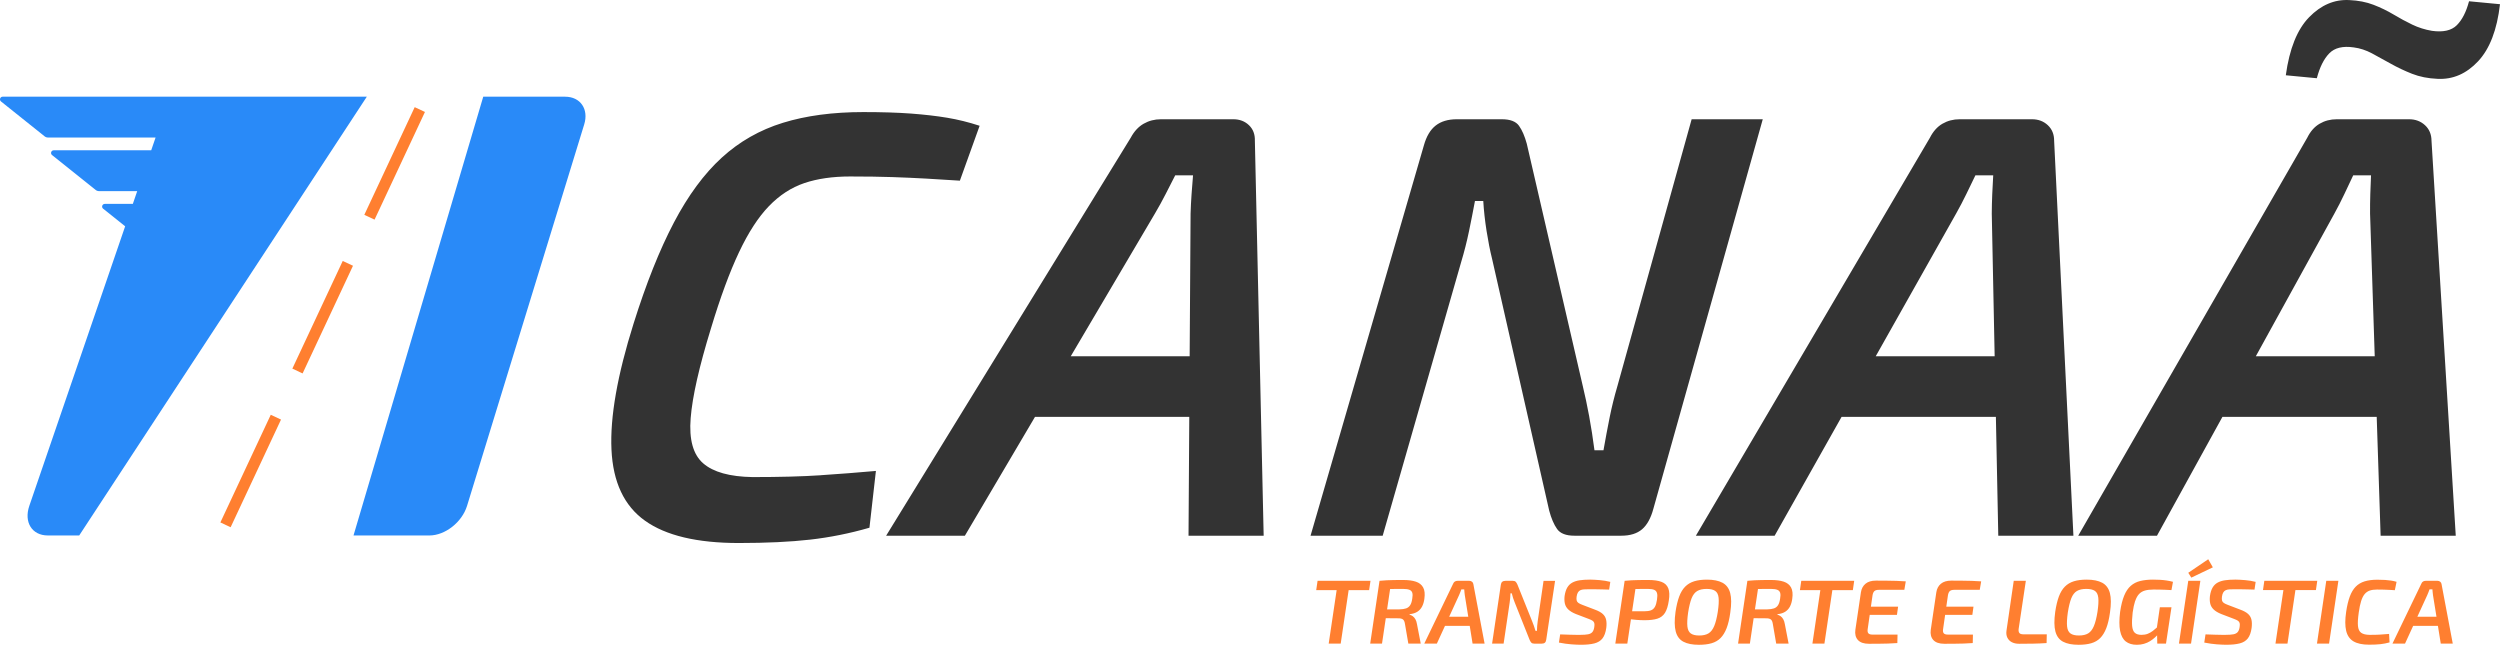
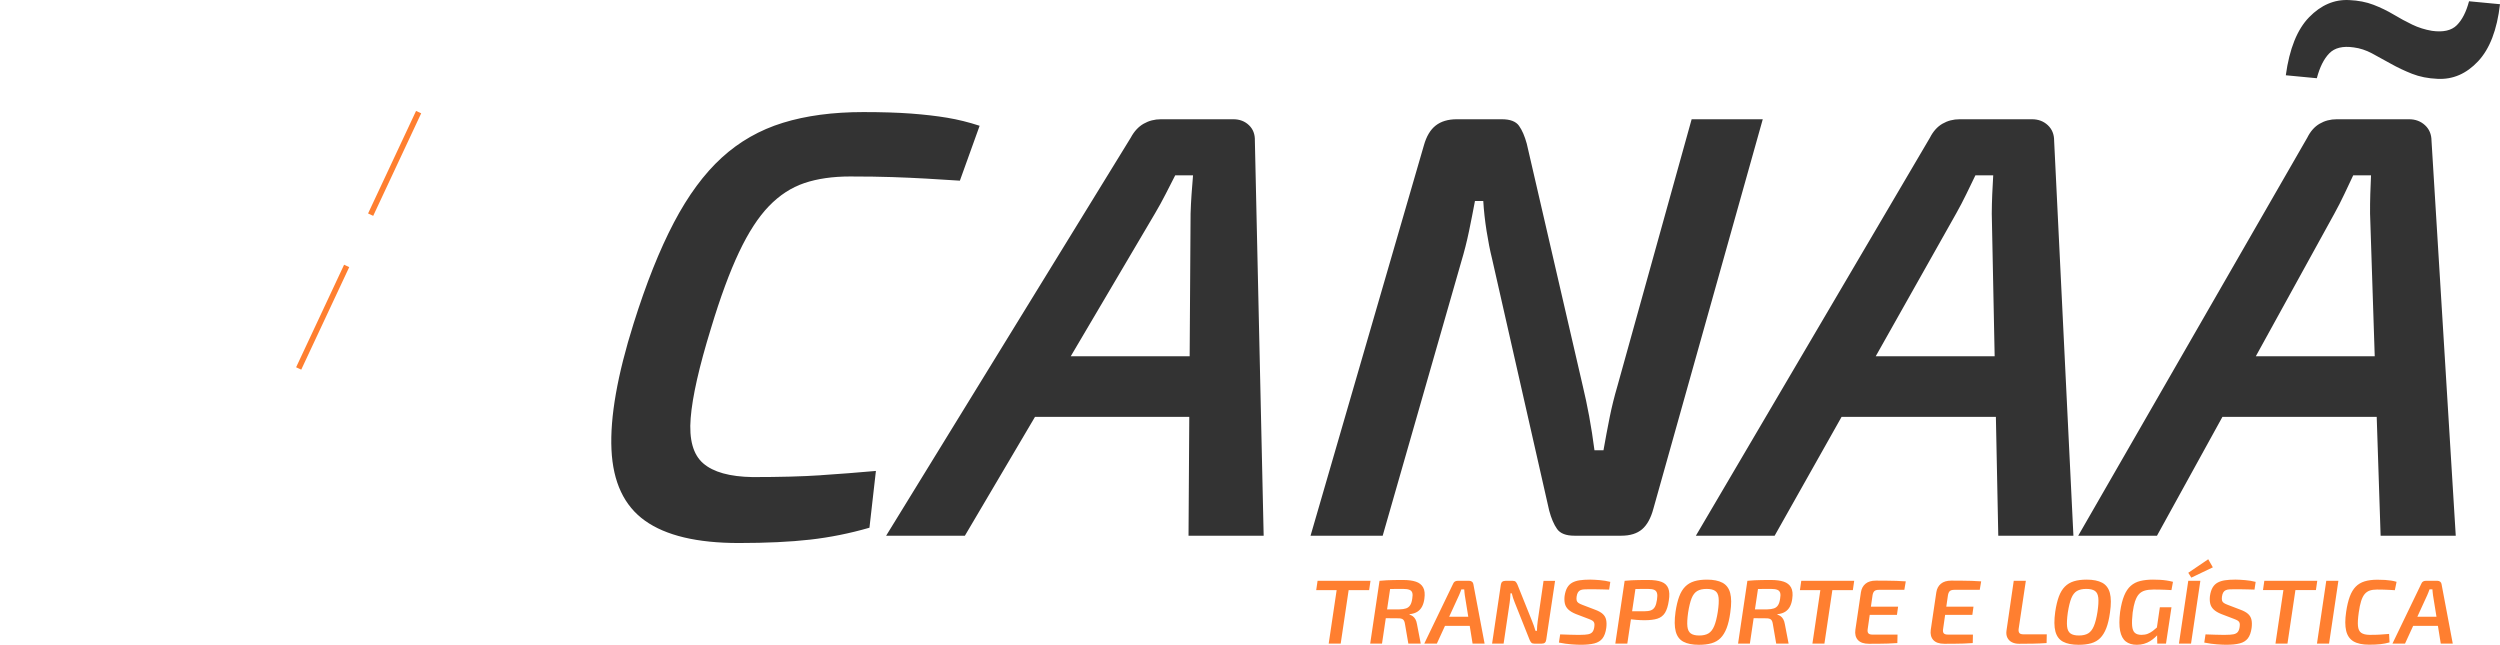
<svg xmlns="http://www.w3.org/2000/svg" id="a" viewBox="0 0 1324.94 341.72">
  <defs>
    <style>
.b{fill:#ff7f30}
</style>
  </defs>
  <path d="M726.33 307.82h-28.05l-.72 4.92h10.83l-4.21 28.35h6.36l4.21-28.35h10.86l.72-4.92zm24.86 16.37c1.07-.69 1.9-1.62 2.49-2.77.6-1.16 1-2.51 1.2-4.05.37-2.58.16-4.59-.64-6.03-.79-1.45-2.08-2.47-3.86-3.07-1.79-.59-4.02-.89-6.7-.89-1.83 0-3.44.01-4.81.03-1.37.01-2.67.05-3.89.12-1.23.06-2.52.16-3.87.29l-4.94 33.27h6.26l2-13.46c.33.01.67.01 1.03.01 1.54 0 3.45.01 5.73.05 1.05 0 1.84.21 2.36.62.53.42.88 1.23 1.05 2.41l1.78 10.37h6.57l-1.99-10.32c-.17-1.03-.45-1.89-.84-2.58-.39-.69-.86-1.23-1.4-1.61-.54-.39-1.12-.66-1.73-.82l.05-.24c1.7-.2 3.08-.64 4.15-1.33Zm-5.98-1.76c-.92.32-2.14.5-3.67.53h-6.42l1.61-10.81c1.94-.03 4.22-.04 6.85-.04 1.46 0 2.58.15 3.36.46.78.3 1.29.83 1.53 1.56.23.74.23 1.77 0 3.09-.21 1.51-.57 2.68-1.1 3.5-.52.82-1.25 1.39-2.16 1.71Zm34.92-14.13c-.41-.32-.88-.48-1.43-.48h-6.21c-.54 0-1.01.12-1.42.36-.41.24-.71.62-.92 1.13l-15.32 31.78h6.67l4.31-9.4h13.11l1.51 9.4h6.37l-5.96-31.54c-.07-.51-.3-.93-.71-1.25Zm-12.11 18.57 5.24-11.43c.23-.52.45-1.05.66-1.59.2-.55.39-1.05.56-1.5h1.53c.03.48.07.99.12 1.52.05.53.11 1.05.18 1.57l1.84 11.43h-10.13Zm46.93 2.36c-.14.84-.23 1.66-.28 2.48-.05.82-.09 1.7-.13 2.63h-.76c-.27-.93-.56-1.83-.87-2.7-.3-.87-.61-1.67-.92-2.41l-7.79-19.43c-.27-.61-.57-1.09-.89-1.45-.32-.35-.84-.53-1.55-.53h-3.87c-.75 0-1.32.17-1.73.51-.41.34-.66.88-.76 1.62l-4.63 31.15h6.11l3.21-21.75c.13-.84.23-1.66.28-2.48.05-.82.09-1.63.13-2.43h.71c.17.77.39 1.58.66 2.41.27.84.54 1.58.81 2.22l7.99 20.06c.27.61.57 1.09.89 1.45.32.35.84.53 1.55.53h3.97c.75 0 1.31-.17 1.68-.51.37-.34.61-.88.71-1.62l4.68-31.15h-6.11l-3.1 21.41Zm27.49-22.04c-1.97 0-3.71.11-5.22.34-1.51.22-2.82.63-3.92 1.23-1.1.59-1.99 1.46-2.67 2.6-.68 1.14-1.15 2.64-1.43 4.51-.17 1.48-.12 2.81.15 4s.87 2.24 1.81 3.13c.93.9 2.26 1.7 4 2.41l6.82 2.6c.88.32 1.56.64 2.04.96.47.32.78.73.92 1.23s.14 1.2 0 2.1c-.17 1.19-.51 2.08-1.02 2.68-.51.59-1.26.99-2.27 1.18-1 .19-2.35.29-4.05.29h-2.29c-.92 0-2.05-.02-3.41-.07-1.36-.05-3.04-.1-5.04-.17l-.66 4.34c2.44.48 4.68.8 6.72.94s3.65.22 4.84.22c2.95 0 5.36-.24 7.23-.72s3.3-1.37 4.3-2.65c1-1.29 1.67-3.15 2.01-5.59.2-1.64.18-3.06-.08-4.27-.25-1.21-.85-2.23-1.78-3.09-.93-.85-2.32-1.62-4.15-2.29l-6.57-2.51c-.95-.35-1.67-.7-2.16-1.04s-.81-.76-.94-1.28c-.14-.51-.15-1.19-.05-2.03.13-.96.37-1.72.71-2.27.34-.55.77-.94 1.3-1.18s1.17-.39 1.93-.43c.76-.05 1.64-.07 2.62-.07 1.25 0 2.49 0 3.69.02 1.2.02 2.39.04 3.56.07 1.17.03 2.32.07 3.44.1l.61-4.1c-1.76-.45-3.6-.76-5.5-.92-1.9-.16-3.73-.26-5.5-.29Zm38.17 1.21c-1.73-.68-4.07-1.02-7.02-1.02-1.94 0-3.58.01-4.94.03-1.36.01-2.63.05-3.82.12-1.19.06-2.46.16-3.81.29l-4.94 33.27h6.36l1.91-12.87c.95.12 1.97.22 3.05.31 1.38.11 2.78.17 4.2.17 2.79 0 5.04-.27 6.77-.82 1.73-.55 3.08-1.58 4.03-3.09.94-1.51 1.62-3.68 2.03-6.51.44-2.73.35-4.89-.28-6.48-.63-1.6-1.81-2.73-3.54-3.4Zm-2.44 9.4c-.24 1.67-.61 2.95-1.12 3.83-.51.89-1.21 1.5-2.11 1.84-.9.33-2.15.5-3.74.5h-6.22l1.76-11.82c1.92-.03 4.14-.04 6.64-.04 1.43 0 2.53.16 3.29.48s1.26.89 1.5 1.71.24 1.99 0 3.5Zm34.69-8.97c-2.05-1.09-4.78-1.64-8.17-1.64-2.65 0-4.91.29-6.79.87-1.89.58-3.48 1.53-4.79 2.84-1.31 1.32-2.37 3.07-3.18 5.26-.82 2.19-1.46 4.89-1.94 8.1-.61 4.41-.57 7.88.11 10.42.68 2.54 2.03 4.35 4.07 5.42 2.03 1.08 4.78 1.62 8.24 1.62 2.58 0 4.82-.27 6.7-.82s3.47-1.47 4.76-2.77c1.29-1.3 2.36-3.06 3.21-5.26.84-2.2 1.49-4.94 1.93-8.22.64-4.37.63-7.83-.05-10.37s-2.05-4.36-4.1-5.45Zm-2.47 15.43c-.51 3.22-1.14 5.73-1.91 7.55-.76 1.82-1.76 3.1-3 3.86-1.24.75-2.88 1.13-4.91 1.13s-3.46-.36-4.48-1.08c-1.02-.73-1.62-1.96-1.81-3.72-.19-1.75-.06-4.2.38-7.35.51-3.25 1.13-5.78 1.86-7.6.73-1.81 1.72-3.09 2.98-3.83 1.25-.74 2.9-1.11 4.94-1.11s3.52.34 4.55 1.04c1.04.69 1.65 1.91 1.83 3.66.19 1.75.05 4.24-.43 7.45Zm34.95-15.99c-1.78-.59-4.02-.89-6.7-.89-1.83 0-3.43.01-4.81.03-1.37.01-2.67.05-3.89.12-1.22.06-2.51.16-3.87.29l-4.94 33.27h6.26l2-13.46c.33.01.67.01 1.03.01 1.55 0 3.46.01 5.73.05 1.05 0 1.84.21 2.37.62.52.42.87 1.23 1.04 2.41l1.78 10.37h6.57l-1.99-10.32c-.17-1.03-.45-1.89-.84-2.58-.39-.69-.85-1.23-1.4-1.61-.54-.39-1.12-.66-1.73-.82l.05-.24c1.7-.2 3.08-.64 4.15-1.33 1.07-.69 1.9-1.62 2.5-2.77.59-1.16.99-2.51 1.19-4.05.38-2.58.16-4.59-.63-6.03-.8-1.45-2.09-2.47-3.87-3.07Zm-1.91 8.95c-.2 1.51-.57 2.68-1.1 3.5-.52.82-1.24 1.39-2.16 1.71-.92.32-2.14.5-3.66.53h-6.43l1.61-10.81c1.94-.03 4.22-.04 6.85-.04 1.46 0 2.58.15 3.36.46.78.3 1.29.83 1.53 1.56.24.74.24 1.77 0 3.09Zm22.04-9.4h-10.84l-.71 4.92h10.82l-4.2 28.35h6.36l4.21-28.35h10.86l.71-4.92h-17.21zm34.14-.08c-1.85-.02-3.67-.02-5.47-.02-2.31 0-4.12.55-5.45 1.64-1.32 1.09-2.14 2.6-2.44 4.53l-2.95 19.92c-.3 2.25.14 4.04 1.35 5.38 1.2 1.33 3.15 2 5.83 2 1.63 0 3.31 0 5.04-.02s3.44-.05 5.14-.1c1.7-.05 3.33-.14 4.89-.26l.1-4.49h-13.29c-1.05 0-1.77-.22-2.16-.67-.39-.45-.52-1.16-.38-2.12l1.1-7.67h14.42l.61-4.34h-14.41l.87-6.03c.17-1.03.5-1.77.99-2.22.49-.45 1.28-.67 2.37-.67h13.49l.76-4.49c-1.56-.13-3.22-.22-4.99-.26-1.76-.05-3.57-.08-5.42-.1Zm39.96 0c-1.85-.02-3.67-.02-5.47-.02-2.31 0-4.12.55-5.45 1.64-1.32 1.09-2.14 2.6-2.44 4.53l-2.95 19.92c-.3 2.25.14 4.04 1.35 5.38 1.2 1.33 3.15 2 5.83 2 1.63 0 3.31 0 5.04-.02s3.44-.05 5.14-.1c1.7-.05 3.33-.14 4.89-.26l.1-4.49h-13.29c-1.05 0-1.77-.22-2.16-.67-.39-.45-.52-1.16-.38-2.12l1.1-7.67h14.42l.61-4.34h-14.41l.87-6.03c.17-1.03.5-1.77.99-2.22.49-.45 1.28-.67 2.37-.67h13.49l.76-4.49c-1.56-.13-3.22-.22-4.99-.26-1.76-.05-3.57-.08-5.42-.1Zm30.64 27.71c-.36-.48-.48-1.17-.38-2.07l3.82-25.56h-6.41l-3.82 26.24c-.24 1.48-.1 2.76.41 3.83s1.31 1.9 2.39 2.46c1.09.56 2.38.84 3.87.84 2.41 0 4.88-.02 7.41-.07 2.53-.05 4.91-.15 7.15-.31l.1-4.63h-12.37c-1.09 0-1.81-.24-2.16-.72Zm43.88-26.62c-2.06-1.09-4.78-1.64-8.17-1.64-2.65 0-4.92.29-6.8.87-1.88.58-3.48 1.53-4.78 2.84-1.31 1.32-2.37 3.07-3.19 5.26-.81 2.19-1.45 4.89-1.93 8.1-.61 4.41-.58 7.88.1 10.42.68 2.54 2.04 4.35 4.07 5.42 2.04 1.08 4.79 1.62 8.25 1.62 2.58 0 4.81-.27 6.69-.82 1.89-.55 3.47-1.47 4.76-2.77 1.29-1.3 2.36-3.06 3.21-5.26.85-2.2 1.49-4.94 1.94-8.22.64-4.37.62-7.83-.05-10.37-.68-2.54-2.05-4.36-4.1-5.45Zm-2.47 15.43c-.51 3.22-1.15 5.73-1.91 7.55-.76 1.82-1.77 3.1-3 3.86-1.24.75-2.88 1.13-4.92 1.13s-3.46-.36-4.48-1.08c-1.01-.73-1.62-1.96-1.8-3.72-.19-1.75-.06-4.2.38-7.35.51-3.25 1.13-5.78 1.86-7.6.73-1.81 1.72-3.09 2.97-3.83 1.26-.74 2.91-1.11 4.94-1.11s3.52.34 4.56 1.04c1.03.69 1.64 1.91 1.83 3.66.19 1.75.04 4.24-.43 7.45Zm19.98-5.71c.53-1.59 1.21-2.83 2.04-3.71.83-.88 1.87-1.5 3.11-1.86 1.24-.35 2.74-.53 4.5-.53.98 0 2 0 3.05.02 1.05.02 2.12.05 3.21.1 1.09.05 2.19.11 3.31.17l.81-4.39c-1.09-.29-2.21-.52-3.38-.7-1.17-.18-2.35-.3-3.54-.36s-2.41-.1-3.67-.1c-2.54 0-4.79.24-6.75.72-1.95.48-3.63 1.34-5.04 2.58-1.41 1.24-2.57 2.97-3.49 5.21-.92 2.24-1.63 5.09-2.14 8.56-.51 4.15-.51 7.51 0 10.08.51 2.57 1.51 4.45 3 5.62s3.44 1.76 5.85 1.76c1.36 0 2.62-.17 3.79-.51 1.17-.34 2.25-.81 3.23-1.42s1.88-1.29 2.7-2.05c.36-.33.7-.67 1.03-1.02l.09 4.37h4.63l2.9-19.24h-6.16l-1.57 10.72c-.75.67-1.49 1.29-2.19 1.82-.85.64-1.75 1.15-2.7 1.52-.95.37-2.04.55-3.26.55-1.56 0-2.74-.36-3.54-1.08-.8-.72-1.27-1.95-1.43-3.67-.15-1.72-.06-4.08.28-7.07.34-2.48.77-4.51 1.3-6.1Zm23.19 22.54h6.41l4.94-33.27h-6.41l-4.94 33.27zm17.97-40.41-2.45-4.29-10.58 7.18 1.62 2.56 11.41-5.45zm11.7 6.51c-1.97 0-3.71.11-5.22.34-1.51.22-2.82.63-3.92 1.23-1.1.59-1.99 1.46-2.67 2.6-.68 1.14-1.15 2.64-1.43 4.51-.17 1.48-.12 2.81.15 4s.87 2.24 1.81 3.13c.93.9 2.26 1.7 4 2.41l6.82 2.6c.88.32 1.56.64 2.04.96.47.32.78.73.92 1.23s.14 1.2 0 2.1c-.17 1.19-.51 2.08-1.02 2.68-.51.59-1.26.99-2.27 1.18-1 .19-2.35.29-4.05.29h-2.29c-.92 0-2.05-.02-3.41-.07-1.36-.05-3.04-.1-5.04-.17l-.66 4.34c2.44.48 4.68.8 6.72.94s3.65.22 4.84.22c2.95 0 5.36-.24 7.23-.72s3.3-1.37 4.3-2.65c1-1.29 1.67-3.15 2.01-5.59.2-1.64.18-3.06-.08-4.27-.25-1.21-.85-2.23-1.78-3.09-.93-.85-2.32-1.62-4.15-2.29l-6.57-2.51c-.95-.35-1.67-.7-2.16-1.04s-.81-.76-.94-1.28c-.14-.51-.15-1.19-.05-2.03.13-.96.37-1.72.71-2.27.34-.55.77-.94 1.3-1.18s1.17-.39 1.93-.43c.76-.05 1.64-.07 2.62-.07 1.25 0 2.49 0 3.69.02 1.2.02 2.39.04 3.56.07 1.17.03 2.32.07 3.44.1l.61-4.1c-1.76-.45-3.6-.76-5.5-.92-1.9-.16-3.73-.26-5.5-.29Zm43.63.63h-28.05l-.71 4.92h10.82l-4.2 28.35h6.36l4.21-28.35h10.86l.71-4.92zm-.15 33.27h6.41l4.94-33.27h-6.42l-4.93 33.27zm33.62-4.77c-1.54.1-3.47.14-5.78.14-1.93-.03-3.39-.39-4.38-1.08s-1.56-1.89-1.73-3.59-.03-4.08.41-7.14c.34-2.48.76-4.51 1.27-6.1.51-1.59 1.14-2.83 1.88-3.71.75-.88 1.65-1.5 2.7-1.86 1.05-.35 2.32-.53 3.82-.53 1.39 0 2.6.02 3.61.05 1.02.03 1.99.07 2.9.12.92.05 1.9.1 2.95.17l.92-4.44c-.98-.29-1.95-.51-2.9-.65s-2-.26-3.16-.34c-1.15-.08-2.53-.12-4.12-.12-2.61 0-4.86.29-6.75.87-1.88.58-3.46 1.52-4.73 2.82-1.27 1.3-2.32 3.05-3.13 5.23-.81 2.19-1.46 4.89-1.93 8.1-.61 4.12-.61 7.46 0 10.03.61 2.57 1.91 4.45 3.89 5.62 1.99 1.17 4.74 1.76 8.27 1.76 2.34 0 4.33-.09 5.98-.27 1.65-.18 3.27-.49 4.86-.94l-.25-4.49c-1.53.13-3.06.24-4.61.34Zm32.4-26.77c-.07-.51-.31-.93-.72-1.25-.4-.32-.88-.48-1.42-.48h-6.21c-.54 0-1.02.12-1.43.36-.4.24-.71.62-.91 1.13l-15.32 31.78h6.66l4.31-9.4h13.12l1.51 9.4h6.36l-5.95-31.54Zm-12.83 17.32 5.24-11.43c.24-.52.46-1.05.66-1.59.21-.55.39-1.05.56-1.5h1.53c.03.48.08.99.13 1.52s.11 1.05.18 1.57l1.84 11.43h-10.14Z" class="b" />
  <path fill="#333" d="M435.04 251.87c-9.76.65-21.84.97-36.26.97-12.05-.21-20.75-2.63-26.09-7.27-5.35-4.62-7.57-12.63-6.65-24.01.9-11.36 4.49-27.2 10.74-47.49 4.94-16.4 9.9-29.86 14.87-40.37 4.96-10.5 10.25-18.65 15.88-24.47 5.61-5.81 11.88-9.88 18.78-12.21 6.9-2.32 14.97-3.49 24.21-3.49 8.6 0 16.04.11 22.3.32 6.26.21 12.2.48 17.81.79 5.61.32 11.64.69 18.08 1.11l10.47-29.09c-5.77-1.89-11.5-3.31-17.21-4.26-5.71-.95-12.08-1.68-19.11-2.21-7.04-.52-15.47-.79-25.32-.79-16.13 0-30.33 1.89-42.6 5.68-12.28 3.79-23.09 9.95-32.43 18.48-9.35 8.54-17.8 20.01-25.36 34.39-7.57 14.42-14.69 32.26-21.37 53.55-8.6 27.34-12.51 49.62-11.71 66.8.8 17.22 6.71 29.78 17.76 37.66 11.05 7.89 27.63 11.83 49.73 11.83 14.66 0 27.24-.6 37.75-1.79 10.5-1.19 20.99-3.29 31.48-6.32l3.42-30.09c-9.68.86-19.4 1.62-29.15 2.26Zm234.67 32.04-4.66-209.34c.1-3.37-.93-6.11-3.12-8.21-2.19-2.1-4.96-3.16-8.31-3.16h-38.34c-3.35 0-6.41.79-9.17 2.37-2.77 1.58-5.05 4.05-6.85 7.42L469.63 283.91h41.74l37.16-62.99h81.76l-.4 62.99h39.82Zm-102.24-95.1 44.59-75.6c2.01-3.39 3.93-6.88 5.76-10.47 1.83-3.59 3.5-6.87 5.02-9.83h9.44c-.29 3.17-.55 6.5-.78 9.99-.24 3.48-.42 6.92-.52 10.31l-.49 75.6h-63.02ZM896.53 63.2l-39.32 141.33c-1.64 5.57-3.01 11.09-4.11 16.55-1.1 5.47-2.2 11.33-3.3 17.56h-4.77c-.81-6.23-1.74-12.24-2.81-18.04-1.07-5.79-2.21-11.14-3.4-16.07L809.15 76.15c-1.09-4-2.46-7.16-4.11-9.48-1.65-2.31-4.68-3.47-9.07-3.47h-23.88c-4.61 0-8.34 1.1-11.18 3.31-2.85 2.21-4.95 5.74-6.3 10.58l-60.05 206.82h38.23l41.57-144.95c1.66-5.52 3.05-10.98 4.17-16.39 1.12-5.4 2.17-10.74 3.16-16.03h4.41c.3 5.08.88 10.37 1.75 15.88.87 5.51 1.83 10.39 2.89 14.63l30.3 133.57c1.1 4.1 2.49 7.34 4.17 9.72 1.67 2.38 4.74 3.57 9.2 3.57h24.85c4.67 0 8.33-1.14 10.99-3.4 2.65-2.27 4.65-5.88 5.99-10.85l57.98-206.45h-37.71Zm192.11 11.37c.01-3.37-1.1-6.11-3.34-8.21-2.24-2.1-5.04-3.16-8.39-3.16h-38.34c-3.35 0-6.39.79-9.11 2.37-2.73 1.58-4.94 4.05-6.65 7.42L898.78 283.91h41.74L976 220.92h81.77l1.27 62.99h39.82l-10.22-209.34Zm-94.55 114.24 42.59-75.6c1.91-3.39 3.74-6.88 5.48-10.47 1.73-3.59 3.31-6.87 4.76-9.83h9.44c-.21 3.17-.38 6.5-.52 9.99-.14 3.48-.23 6.92-.25 10.31l1.53 75.6h-63.03Zm240.38-160.55c2.86-2.93 7.16-3.97 12.92-3.14 3.29.42 6.51 1.47 9.66 3.14 3.14 1.68 6.48 3.51 10.01 5.5 3.53 1.99 7.29 3.77 11.29 5.35 4 1.57 8.5 2.47 13.49 2.67 8.11.42 15.27-2.67 21.47-9.28 6.19-6.6 10.07-16.69 11.63-30.27L1308.53.67c-1.49 5.64-3.65 9.87-6.48 12.69-2.83 2.82-7.23 3.82-13.19 2.98-3.69-.63-7.16-1.72-10.42-3.29s-6.55-3.34-9.86-5.33c-3.32-1.98-6.87-3.71-10.66-5.17s-8.08-2.3-12.85-2.51c-7.88-.42-14.98 2.61-21.29 9.08-6.32 6.48-10.44 16.74-12.36 30.77l16.44 1.57c1.54-5.87 3.75-10.27 6.61-13.2Zm54.17 46.31c-.03-3.37-1.17-6.11-3.44-8.21-2.27-2.1-5.08-3.16-8.43-3.16h-38.34c-3.35 0-6.38.79-9.08 2.37-2.71 1.58-4.89 4.05-6.56 7.42l-121.38 210.92h41.74l34.69-62.99h81.76l2.07 62.99h39.82l-12.85-209.34Zm-93.11 114.24 41.63-75.6c1.87-3.39 3.66-6.88 5.35-10.47 1.69-3.59 3.23-6.87 4.64-9.83h9.44c-.17 3.17-.3 6.5-.39 9.99-.1 3.48-.15 6.92-.12 10.31l2.47 75.6h-63.02Z" />
-   <path fill="#298af8" d="M1.42 51.24c-1.34 0-1.94 1.69-.89 2.53l23.13 18.5c.5.4 1.11.61 1.75.61h57.05l-2.32 6.77H28.48c-1.34 0-1.94 1.69-.89 2.53l23.13 18.5c.5.4 1.11.61 1.75.61h20.25l-2.32 6.77H55.54c-1.34 0-1.94 1.69-.89 2.53l11.68 9.34-50.79 148.16c-2.97 8.66 1.41 15.69 9.79 15.69h16.65L194.41 51.24H1.42Zm298.08 0h-43.39l-68.76 232.55h40.18c8.38 0 17.33-7.04 19.99-15.69l62.1-202.19c2.49-8.1-2.05-14.66-10.12-14.66Z" />
-   <path d="M102.87 248.13h60v3h-60z" class="b" transform="rotate(-64.92 132.861 249.629)" />
  <path d="M141.01 166.61h60v3h-60z" class="b" transform="rotate(-64.92 171.003 168.108)" />
  <path d="M179.14 85.09h60v3h-60z" class="b" transform="rotate(-64.92 209.145 86.586)" />
-   <path d="M101.37 246.63h63v6h-63z" class="b" transform="rotate(-64.92 132.861 249.629)" />
-   <path d="M139.51 165.11h63v6h-63z" class="b" transform="rotate(-64.92 171.003 168.108)" />
-   <path d="M177.64 83.59h63v6h-63z" class="b" transform="rotate(-64.92 209.145 86.586)" />
</svg>